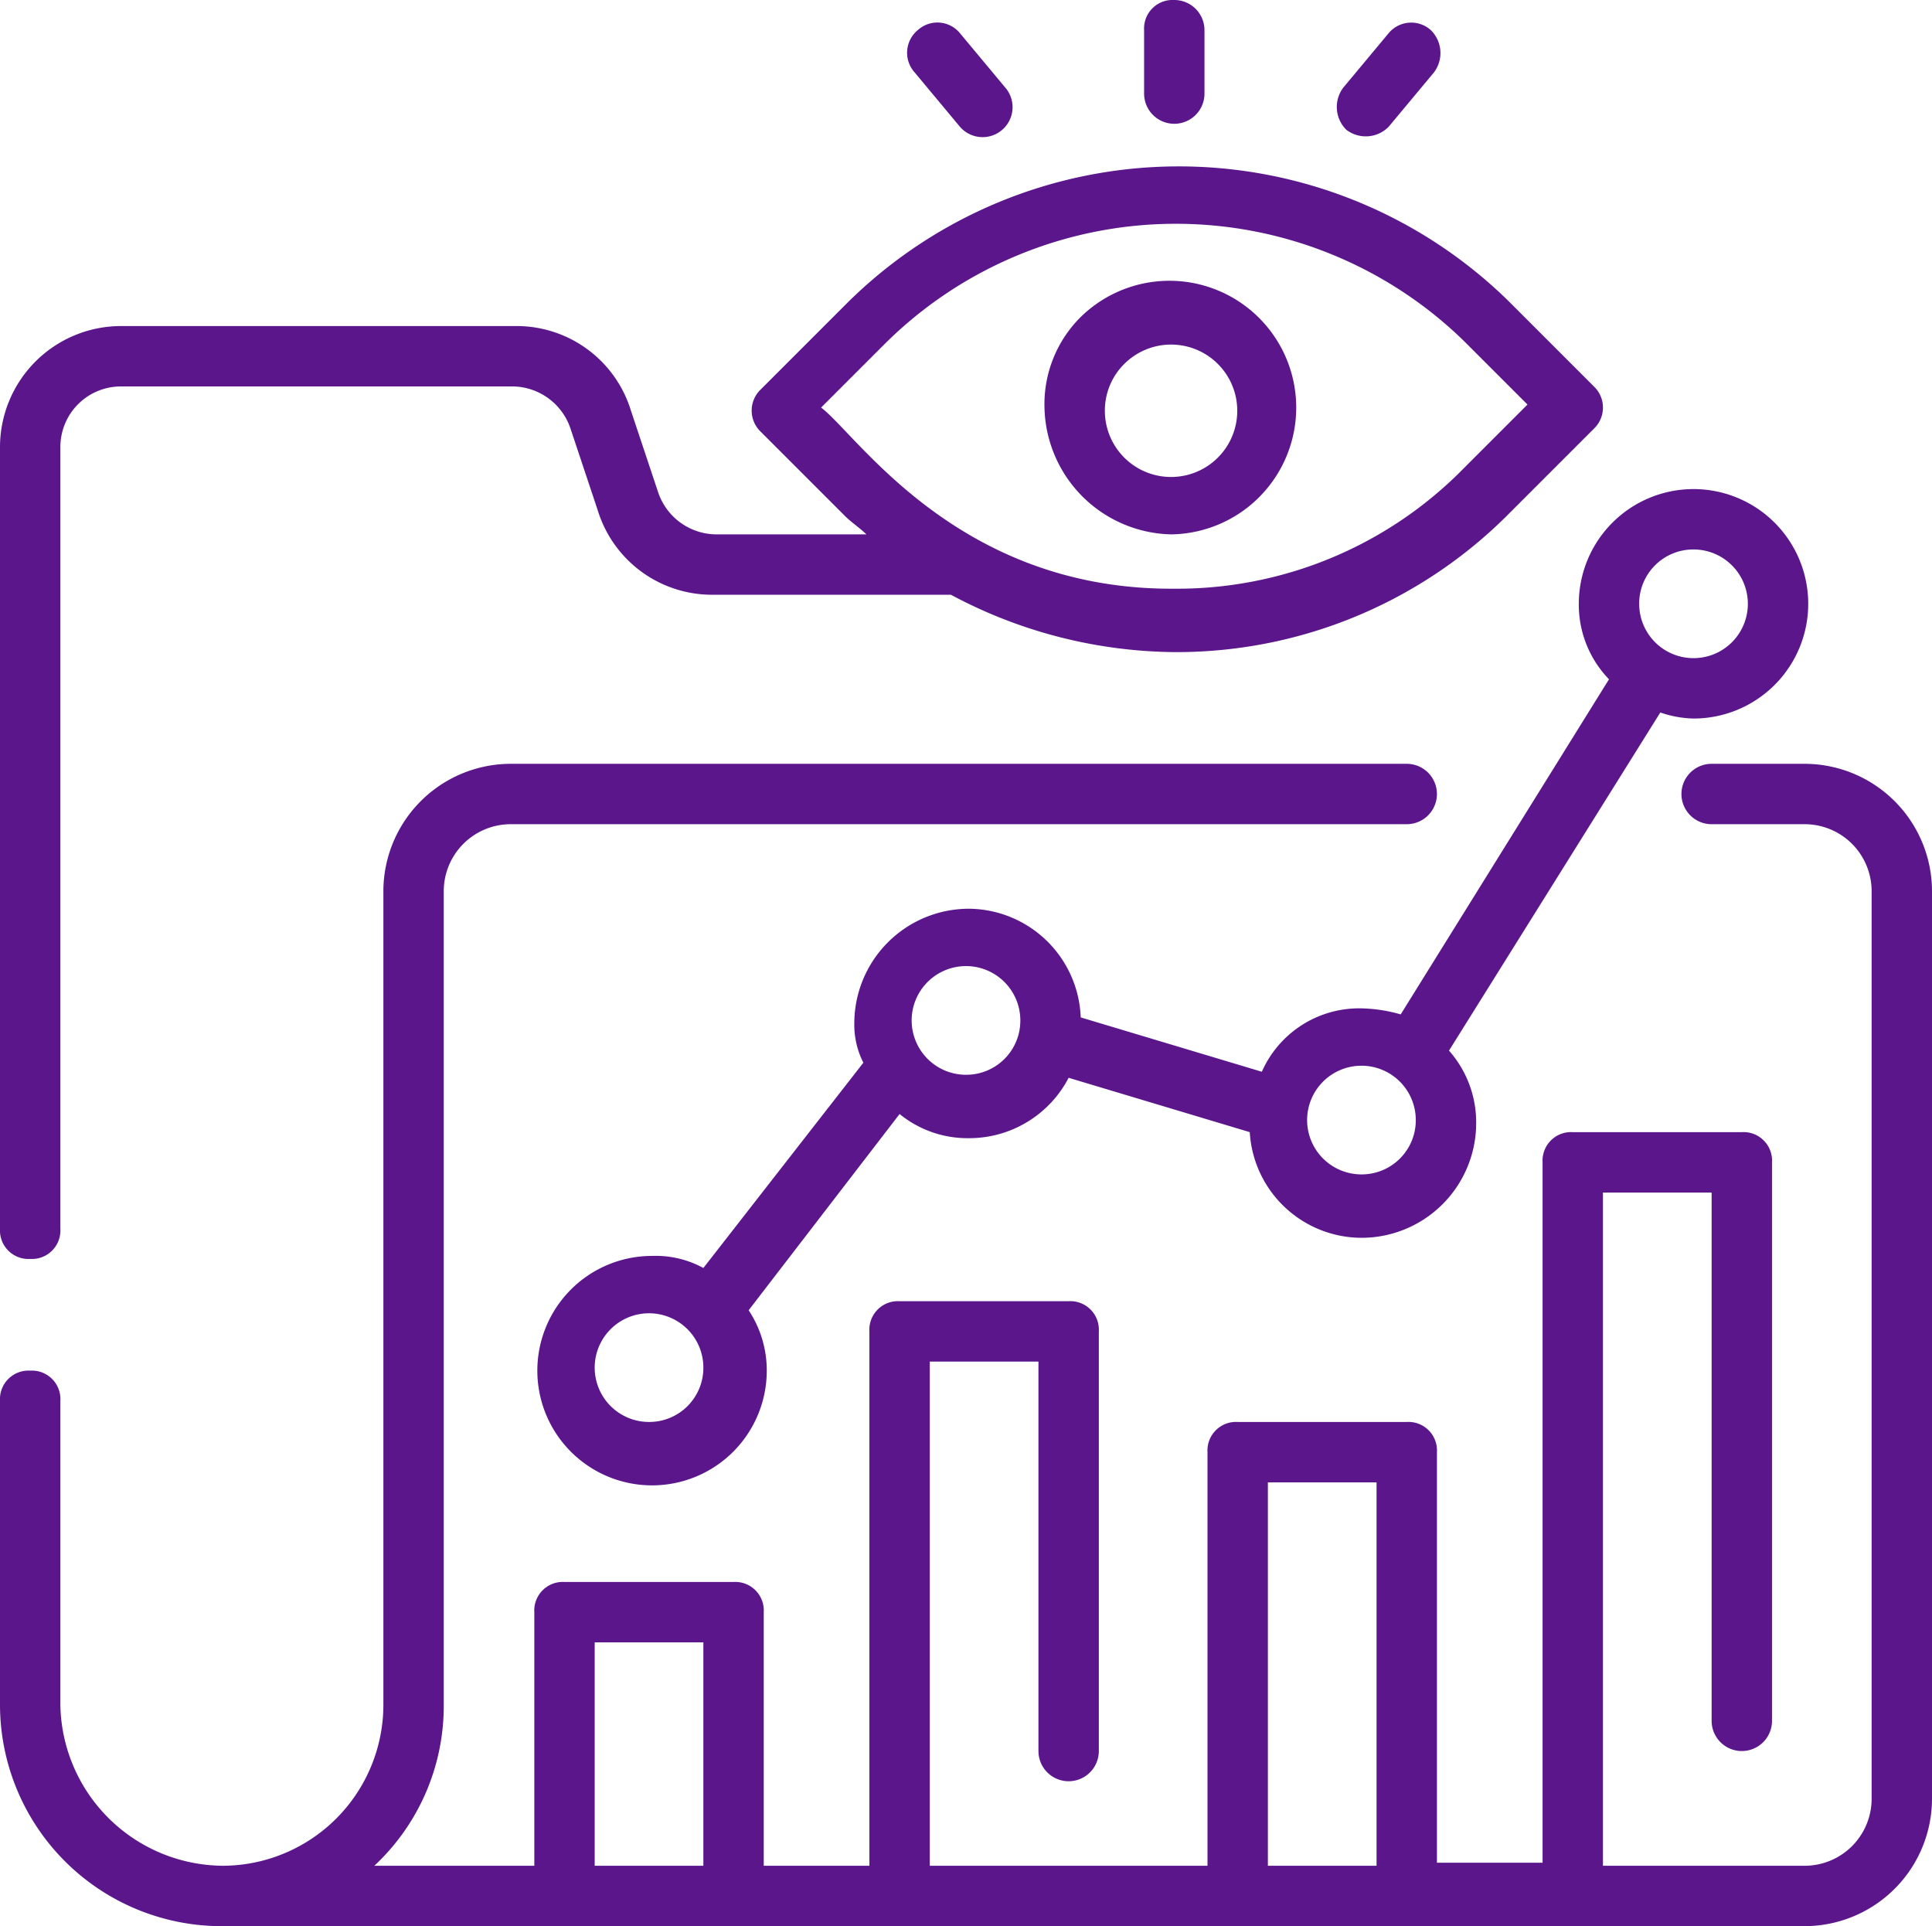
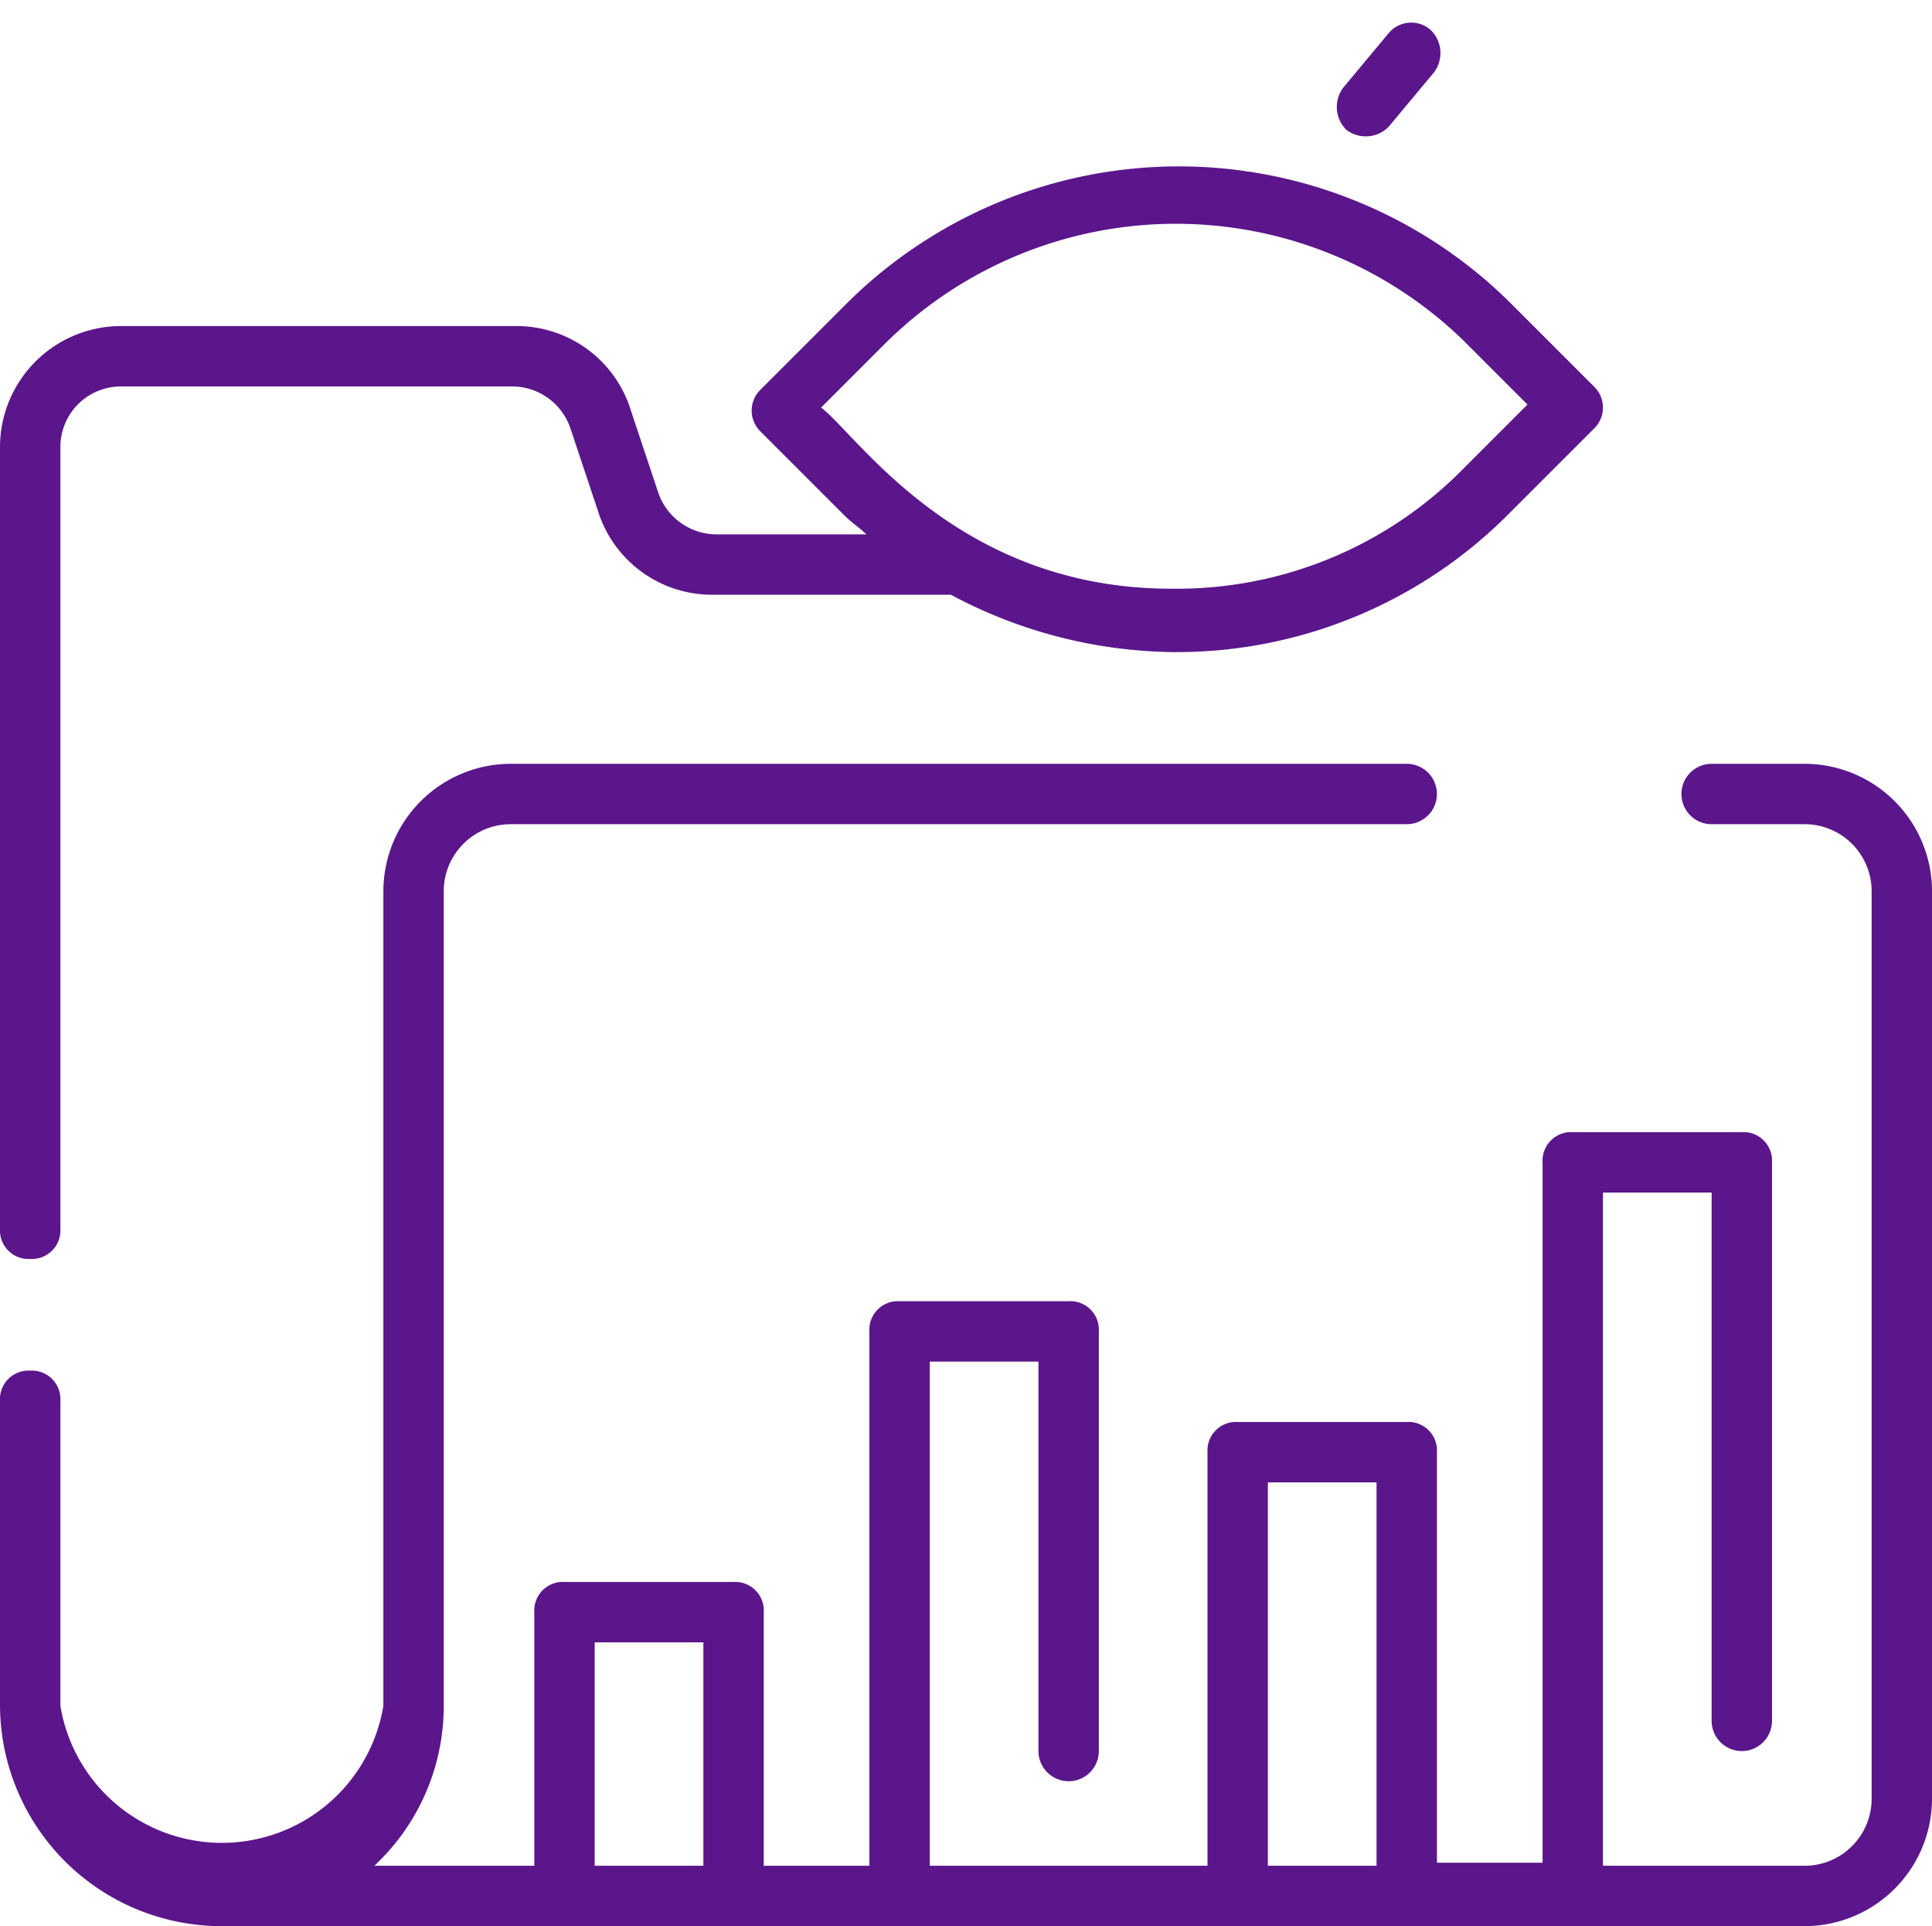
<svg xmlns="http://www.w3.org/2000/svg" width="64" height="63.8" viewBox="0 0 64 63.8">
  <g id="Data_Visualization" data-name="Data Visualization" transform="translate(-2 -2.1)">
-     <path id="Path_13999" data-name="Path 13999" d="M40.9,2.1a.945.945,0,0,0-1,1V5.2a1,1,0,0,0,2,0V3.1A1,1,0,0,0,40.9,2.1Z" fill="#5b168b" />
    <path id="Path_14000" data-name="Path 14000" d="M48,3.2,46.5,5a1.063,1.063,0,0,0,.1,1.4A1.063,1.063,0,0,0,48,6.3l1.5-1.8a1.063,1.063,0,0,0-.1-1.4.972.972,0,0,0-1.4.1Z" fill="#5b168b" />
-     <path id="Path_14001" data-name="Path 14001" d="M32.4,3.1a.972.972,0,0,0-.1,1.4l1.5,1.8A.992.992,0,1,0,35.3,5L33.8,3.2a.966.966,0,0,0-1.4-.1Z" fill="#5b168b" />
    <path id="Path_14002" data-name="Path 14002" d="M2,16.9V42.8a.945.945,0,0,0,1,1,.945.945,0,0,0,1-1V16.9a2.006,2.006,0,0,1,2-2H19a2.044,2.044,0,0,1,1.9,1.4l.9,2.7a3.96,3.96,0,0,0,3.8,2.8h7.9a15.962,15.962,0,0,0,7.4,1.9H41a15.511,15.511,0,0,0,11-4.6l2.8-2.8a.967.967,0,0,0,0-1.4L52,12.1a15.6,15.6,0,0,0-22,.1L27.2,15a.967.967,0,0,0,0,1.4L30,19.2c.2.2.5.4.7.6h-5a2.044,2.044,0,0,1-1.9-1.4l-.9-2.7a3.96,3.96,0,0,0-3.8-2.8H6a4.012,4.012,0,0,0-4,4Zm27.2-1.3,2.1-2.1a13.672,13.672,0,0,1,19.2-.1l2.1,2.1-2.1,2.1a13.3,13.3,0,0,1-9.6,4h-.1c-7.1,0-10.4-5.1-11.6-6Z" fill="#5b168b" />
-     <path id="Path_14003" data-name="Path 14003" d="M66,31.6a4.225,4.225,0,0,0-4.2-4.2H58.7a1,1,0,0,0,0,2h3.1A2.22,2.22,0,0,1,64,31.6V61.7a2.22,2.22,0,0,1-2.2,2.2H55.1V41.6h3.6V59.1a1,1,0,1,0,2,0V40.6a.945.945,0,0,0-1-1H54.1a.945.945,0,0,0-1,1V63.8H49.6V50.2a.945.945,0,0,0-1-1H43a.945.945,0,0,0-1,1V63.9H32.8V47.2h3.6V60.1a1,1,0,1,0,2,0V46.2a.945.945,0,0,0-1-1H31.8a.945.945,0,0,0-1,1V63.9H27.3V55.5a.945.945,0,0,0-1-1H20.7a.945.945,0,0,0-1,1v8.4H14.4a7.239,7.239,0,0,0,2.3-5.3v-27a2.22,2.22,0,0,1,2.2-2.2H48.6a1,1,0,0,0,0-2H18.9a4.225,4.225,0,0,0-4.2,4.2v27a5.335,5.335,0,0,1-5.3,5.3A5.422,5.422,0,0,1,4,58.6V48.5a.945.945,0,0,0-1-1,.945.945,0,0,0-1,1V58.6a7.341,7.341,0,0,0,7.3,7.3H61.8A4.225,4.225,0,0,0,66,61.7ZM21.7,56.5h3.6v7.4H21.7ZM44,51.2h3.6V63.9H44Z" fill="#5b168b" />
-     <path id="Path_14004" data-name="Path 14004" d="M58.1,25.9a3.8,3.8,0,1,0-3.8-3.8,3.552,3.552,0,0,0,1,2.5L48.4,35.7a5.067,5.067,0,0,0-1.3-.2,3.524,3.524,0,0,0-3.3,2.1l-6-1.8a3.738,3.738,0,0,0-3.7-3.6A3.8,3.8,0,0,0,30.3,36a2.768,2.768,0,0,0,.3,1.3l-5.3,6.8a3.287,3.287,0,0,0-1.7-.4,3.8,3.8,0,1,0,3.8,3.8,3.606,3.606,0,0,0-.6-2l5-6.5a3.566,3.566,0,0,0,2.3.8,3.714,3.714,0,0,0,3.3-2l6,1.8a3.719,3.719,0,0,0,3.7,3.5,3.8,3.8,0,0,0,3.8-3.8,3.583,3.583,0,0,0-.9-2.4l7-11.2a3.6,3.6,0,0,0,1.1.2Zm0-5.6a1.8,1.8,0,1,1-1.8,1.8A1.793,1.793,0,0,1,58.1,20.3ZM23.5,49.2a1.8,1.8,0,1,1,1.8-1.8A1.793,1.793,0,0,1,23.5,49.2ZM34,37.7a1.8,1.8,0,1,1,1.8-1.8A1.793,1.793,0,0,1,34,37.7ZM47.1,41a1.8,1.8,0,1,1,1.8-1.8A1.793,1.793,0,0,1,47.1,41Z" fill="#5b168b" />
-     <path id="Path_14005" data-name="Path 14005" d="M40.8,19.8a4.2,4.2,0,1,0-3-7.2,4.07,4.07,0,0,0-1.2,3A4.292,4.292,0,0,0,40.8,19.8Zm-1.5-5.7a2.193,2.193,0,1,1-.7,1.6A2.175,2.175,0,0,1,39.3,14.1Z" fill="#5b168b" />
+     <path id="Path_14003" data-name="Path 14003" d="M66,31.6a4.225,4.225,0,0,0-4.2-4.2H58.7a1,1,0,0,0,0,2h3.1A2.22,2.22,0,0,1,64,31.6V61.7a2.22,2.22,0,0,1-2.2,2.2H55.1V41.6h3.6V59.1a1,1,0,1,0,2,0V40.6a.945.945,0,0,0-1-1H54.1a.945.945,0,0,0-1,1V63.8H49.6V50.2a.945.945,0,0,0-1-1H43a.945.945,0,0,0-1,1V63.9H32.8V47.2h3.6V60.1a1,1,0,1,0,2,0V46.2a.945.945,0,0,0-1-1H31.8a.945.945,0,0,0-1,1V63.9H27.3V55.5a.945.945,0,0,0-1-1H20.7a.945.945,0,0,0-1,1v8.4H14.4a7.239,7.239,0,0,0,2.3-5.3v-27a2.22,2.22,0,0,1,2.2-2.2H48.6a1,1,0,0,0,0-2H18.9a4.225,4.225,0,0,0-4.2,4.2v27A5.422,5.422,0,0,1,4,58.6V48.5a.945.945,0,0,0-1-1,.945.945,0,0,0-1,1V58.6a7.341,7.341,0,0,0,7.3,7.3H61.8A4.225,4.225,0,0,0,66,61.7ZM21.7,56.5h3.6v7.4H21.7ZM44,51.2h3.6V63.9H44Z" fill="#5b168b" />
  </g>
</svg>